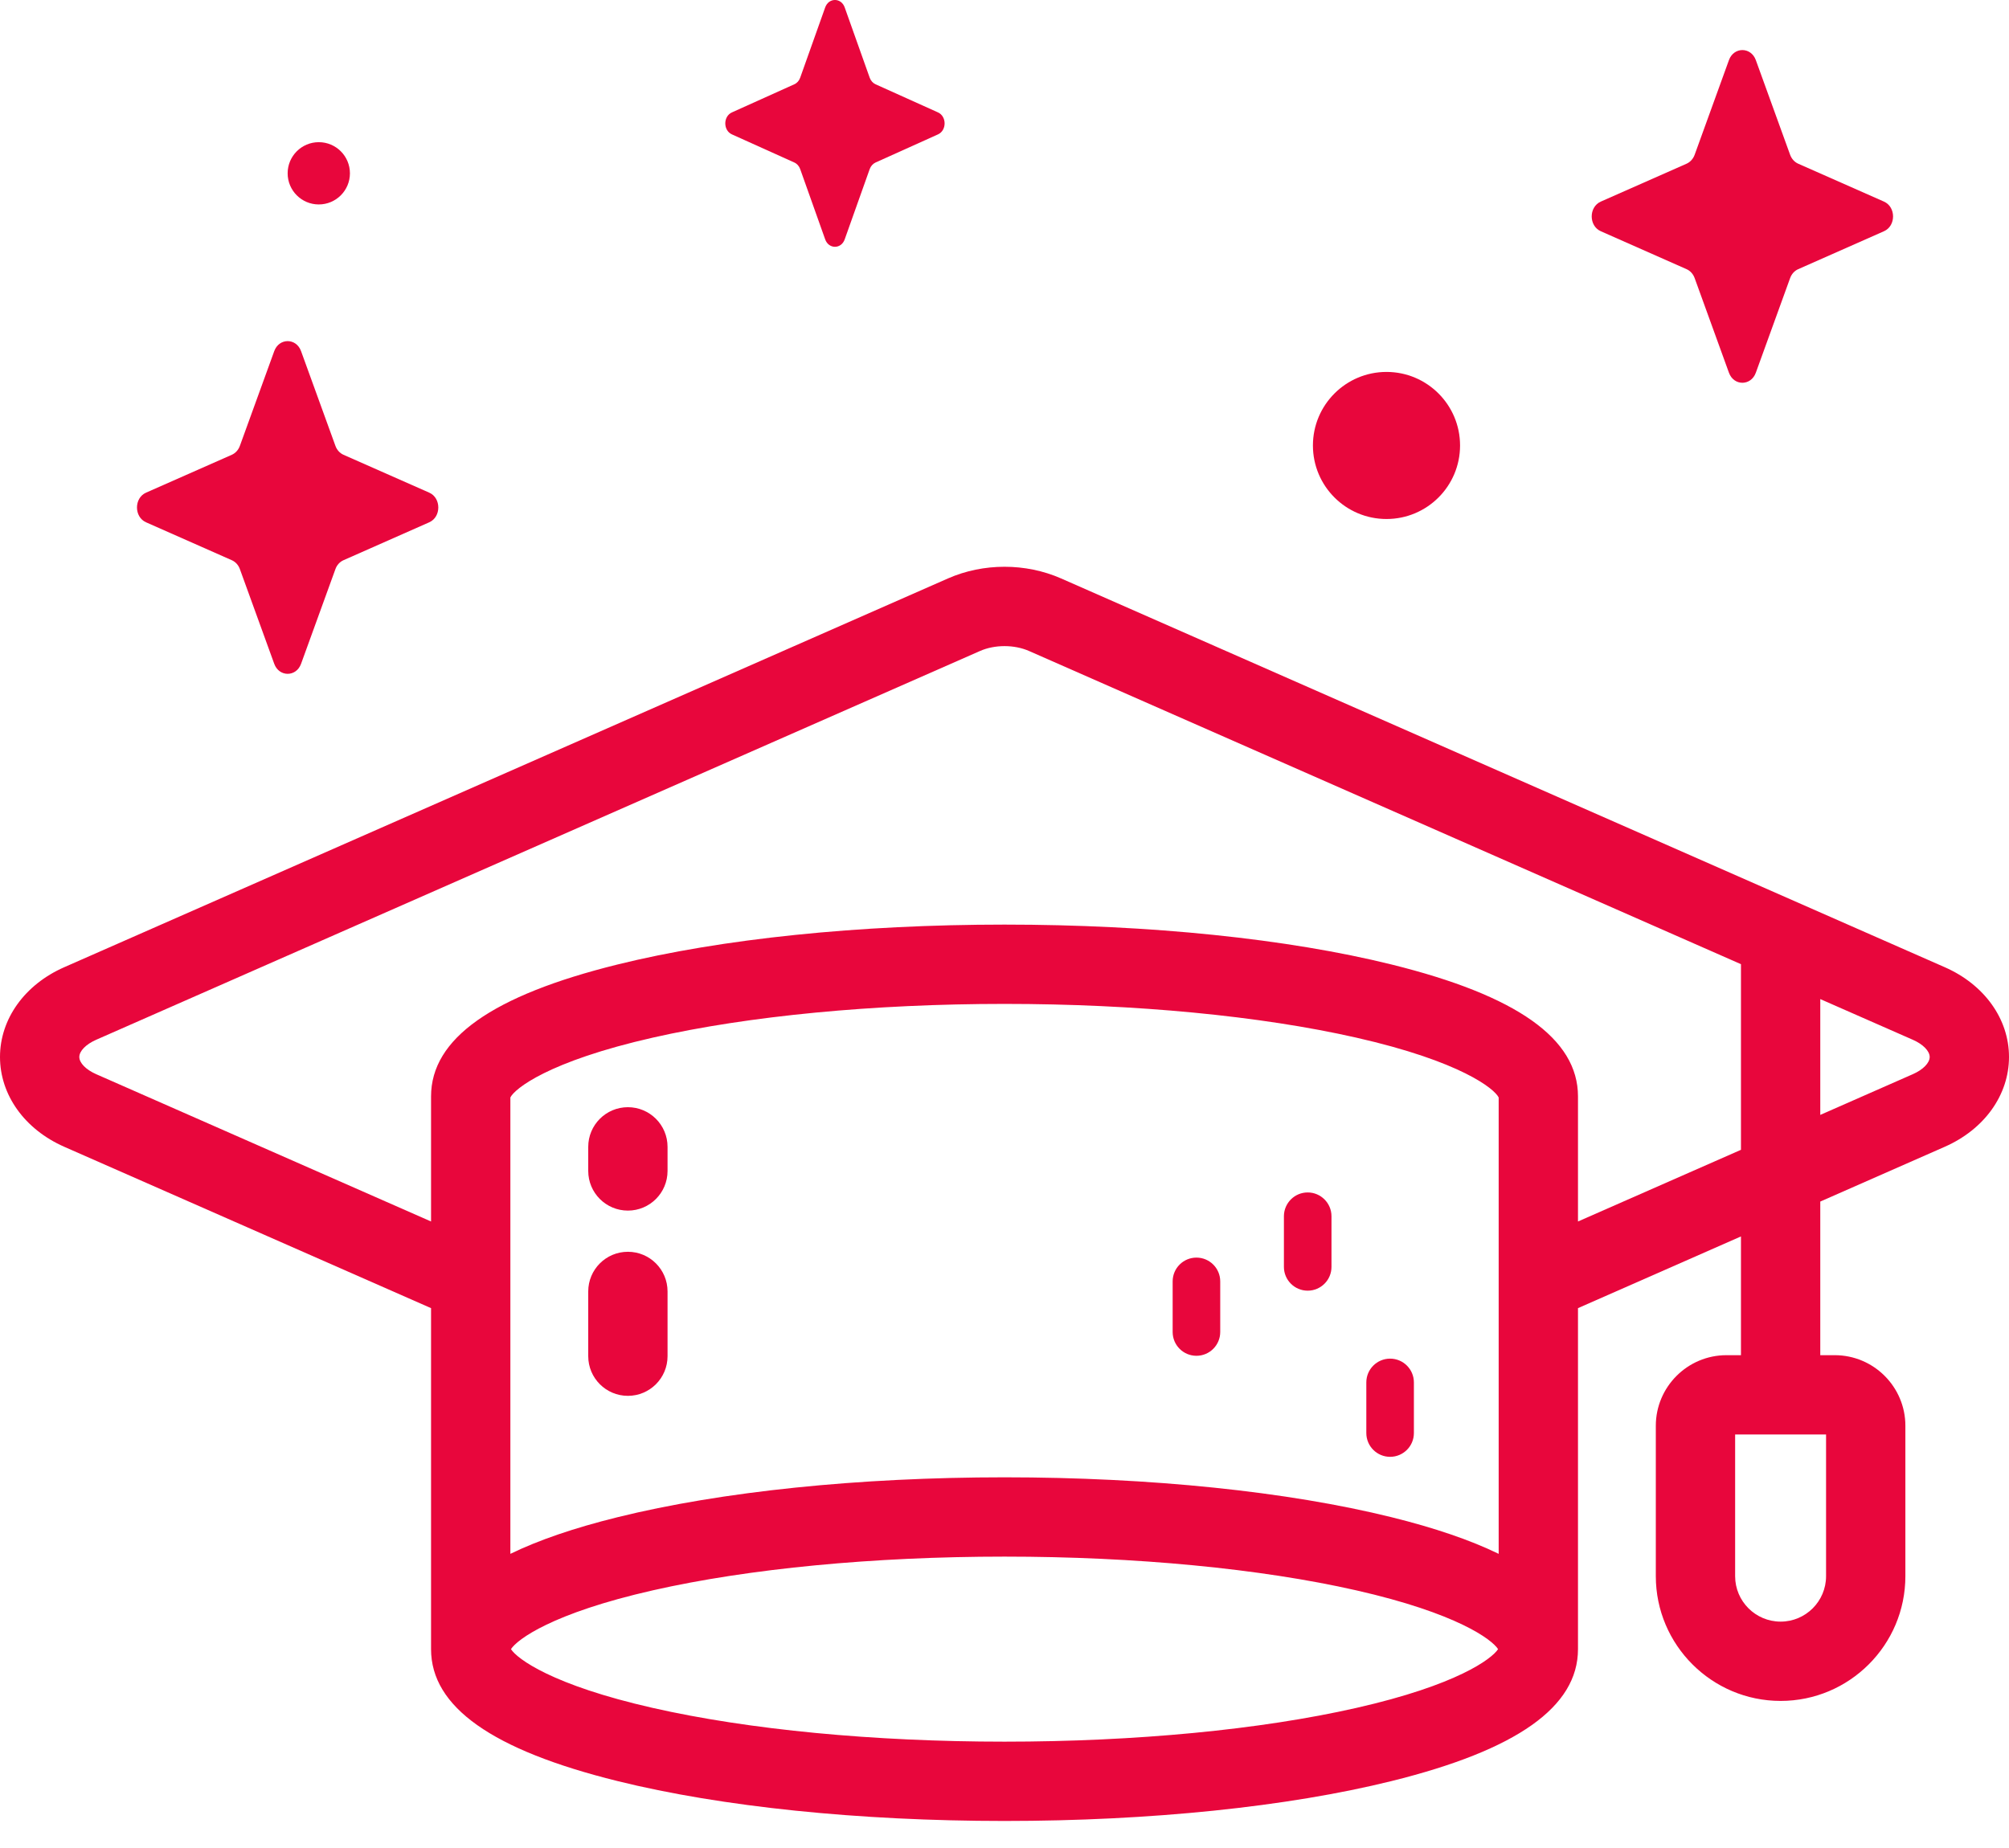
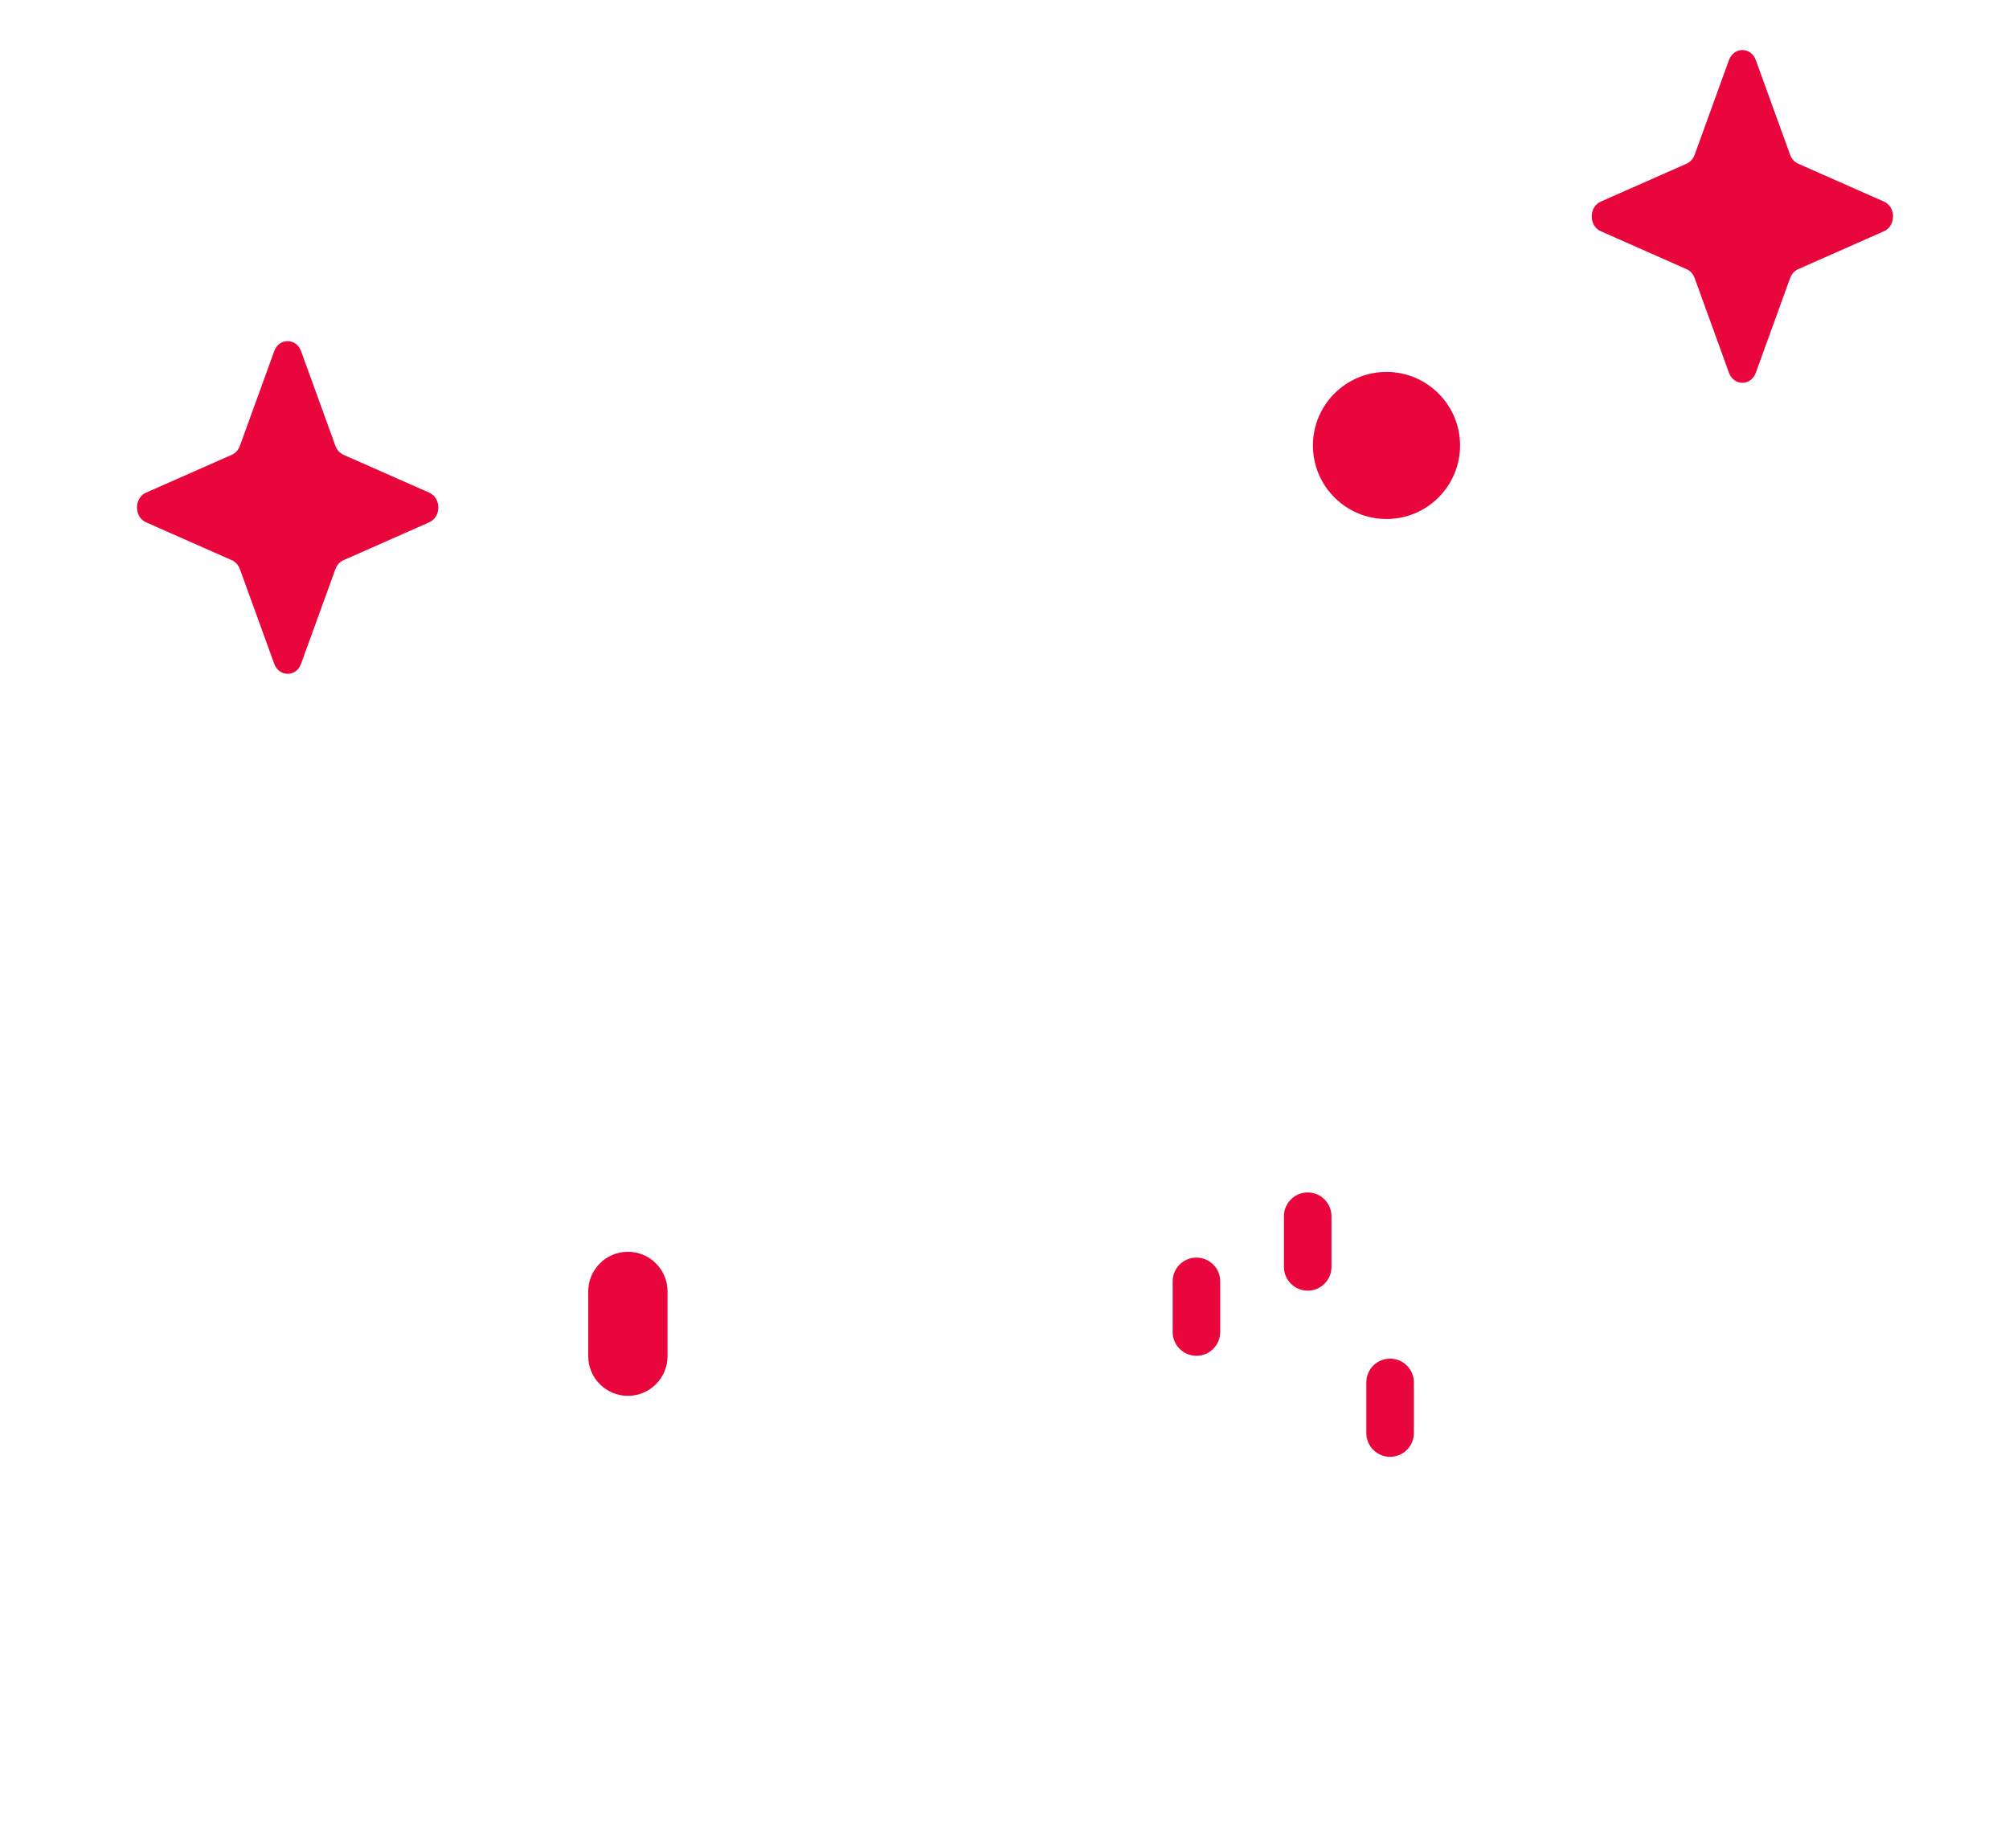
<svg xmlns="http://www.w3.org/2000/svg" width="50" height="46" viewBox="0 0 50 46" fill="none">
-   <path d="M48.402 24.076L26.407 14.398C25.526 14.011 24.475 14.011 23.594 14.398L1.598 24.076C0.613 24.509 0 25.366 0 26.31C0 27.255 0.613 28.111 1.598 28.545L10.728 32.562V41.05C10.728 42.487 12.246 43.561 15.369 44.334C17.954 44.974 21.374 45.327 25 45.327C28.627 45.327 32.047 44.974 34.632 44.334C37.754 43.561 39.273 42.487 39.273 41.05V32.562L43.329 30.777V33.733H42.967C41.999 33.733 41.21 34.522 41.21 35.49V39.234C41.21 40.946 42.604 42.339 44.316 42.339C46.028 42.339 47.421 40.946 47.421 39.234V35.49C47.421 34.522 46.633 33.733 45.664 33.733H45.303V29.909L48.402 28.545C49.388 28.111 50 27.255 50 26.31C50.001 25.366 49.388 24.509 48.402 24.076ZM45.447 39.234C45.447 39.858 44.94 40.365 44.316 40.365C43.692 40.365 43.184 39.858 43.184 39.234V35.707H45.447V39.234ZM37.299 38.678C36.599 38.337 35.711 38.033 34.632 37.766C32.047 37.126 28.627 36.773 25 36.773C21.374 36.773 17.954 37.126 15.369 37.766C14.29 38.033 13.402 38.337 12.702 38.678V27.318C12.805 27.105 13.638 26.42 16.249 25.828C18.634 25.287 21.742 24.989 25 24.989C28.259 24.989 31.367 25.287 33.752 25.828C36.363 26.42 37.196 27.105 37.299 27.318V38.678ZM33.752 42.514C31.367 43.055 28.259 43.353 25 43.353C21.742 43.353 18.634 43.055 16.249 42.514C13.736 41.944 12.87 41.289 12.717 41.05C12.87 40.811 13.736 40.156 16.249 39.586C18.634 39.045 21.742 38.747 25 38.747C28.259 38.747 31.367 39.045 33.752 39.586C36.265 40.156 37.131 40.811 37.284 41.05C37.131 41.289 36.265 41.945 33.752 42.514ZM39.273 30.405V27.292C39.273 25.855 37.755 24.781 34.632 24.008C32.047 23.368 28.627 23.015 25 23.015C21.374 23.015 17.954 23.368 15.369 24.008C12.246 24.781 10.728 25.855 10.728 27.292V30.405L2.393 26.738C2.139 26.626 1.974 26.458 1.974 26.31C1.974 26.162 2.139 25.994 2.393 25.882L24.389 16.205C24.575 16.123 24.788 16.083 25 16.083C25.213 16.083 25.426 16.123 25.612 16.205L43.329 24V28.621L39.273 30.405ZM47.607 26.738L45.303 27.752V24.869L47.607 25.882C47.862 25.994 48.026 26.163 48.026 26.31C48.026 26.458 47.862 26.626 47.607 26.738Z" fill="#E8063C" />
  <path d="M29.777 31.304C29.45 31.304 29.185 31.569 29.185 31.896V33.156C29.185 33.483 29.45 33.748 29.777 33.748C30.104 33.748 30.369 33.483 30.369 33.156V31.896C30.369 31.569 30.104 31.304 29.777 31.304Z" fill="#E8063C" />
  <path d="M32.546 29.682C32.219 29.682 31.954 29.948 31.954 30.275V31.535C31.954 31.862 32.219 32.127 32.546 32.127C32.873 32.127 33.138 31.862 33.138 31.535V30.275C33.138 29.948 32.873 29.682 32.546 29.682Z" fill="#E8063C" />
  <path d="M34.597 33.819C34.27 33.819 34.005 34.084 34.005 34.411V35.671C34.005 35.998 34.27 36.263 34.597 36.263C34.924 36.263 35.189 35.998 35.189 35.671V34.411C35.189 34.084 34.924 33.819 34.597 33.819Z" fill="#E8063C" />
  <path d="M15.627 34.745C15.082 34.745 14.64 34.303 14.64 33.758V32.146C14.64 31.601 15.082 31.159 15.627 31.159C16.172 31.159 16.614 31.601 16.614 32.146V33.758C16.614 34.303 16.172 34.745 15.627 34.745Z" fill="#E8063C" />
-   <path d="M15.627 30.134C15.082 30.134 14.64 29.692 14.64 29.147V28.547C14.64 28.002 15.082 27.56 15.627 27.56C16.172 27.56 16.614 28.002 16.614 28.547V29.147C16.614 29.692 16.172 30.134 15.627 30.134Z" fill="#E8063C" />
  <path d="M36.338 11.089C36.338 12.1 35.518 12.919 34.507 12.919C33.496 12.919 32.676 12.1 32.676 11.089C32.676 10.078 33.496 9.258 34.507 9.258C35.518 9.258 36.338 10.078 36.338 11.089Z" fill="#E8063C" />
-   <path d="M8.709 4.314C8.709 4.742 8.362 5.089 7.934 5.089C7.506 5.089 7.159 4.742 7.159 4.314C7.159 3.886 7.506 3.539 7.934 3.539C8.362 3.539 8.709 3.886 8.709 4.314Z" fill="#E8063C" />
-   <path d="M21.023 0.185L21.645 1.934C21.672 2.009 21.725 2.068 21.791 2.098L23.345 2.798C23.564 2.897 23.564 3.246 23.345 3.345L21.791 4.045C21.725 4.075 21.672 4.135 21.645 4.209L21.023 5.958C20.936 6.205 20.625 6.205 20.537 5.958L19.915 4.209C19.889 4.135 19.836 4.075 19.769 4.045L18.216 3.345C17.996 3.246 17.996 2.897 18.216 2.798L19.769 2.098C19.836 2.068 19.889 2.009 19.915 1.934L20.537 0.185C20.625 -0.062 20.936 -0.062 21.023 0.185Z" fill="#E8063C" />
  <path d="M43.699 1.496L44.553 3.854C44.59 3.954 44.662 4.034 44.754 4.075L46.888 5.018C47.19 5.152 47.19 5.623 46.888 5.756L44.754 6.7C44.662 6.74 44.59 6.82 44.553 6.921L43.699 9.278C43.578 9.611 43.151 9.611 43.03 9.278L42.176 6.921C42.139 6.82 42.067 6.74 41.975 6.7L39.841 5.756C39.539 5.623 39.539 5.152 39.841 5.018L41.975 4.075C42.067 4.034 42.139 3.954 42.176 3.854L43.03 1.496C43.151 1.163 43.578 1.163 43.699 1.496Z" fill="#E8063C" />
  <path d="M7.493 8.741L8.348 11.098C8.384 11.199 8.457 11.279 8.548 11.32L10.683 12.263C10.984 12.396 10.984 12.868 10.683 13.001L8.548 13.945C8.457 13.985 8.384 14.065 8.348 14.166L7.493 16.523C7.373 16.856 6.946 16.856 6.825 16.523L5.97 14.166C5.934 14.065 5.861 13.985 5.77 13.945L3.635 13.001C3.334 12.868 3.334 12.396 3.635 12.263L5.77 11.32C5.861 11.279 5.934 11.199 5.97 11.098L6.825 8.741C6.946 8.408 7.373 8.408 7.493 8.741Z" fill="#E8063C" />
</svg>